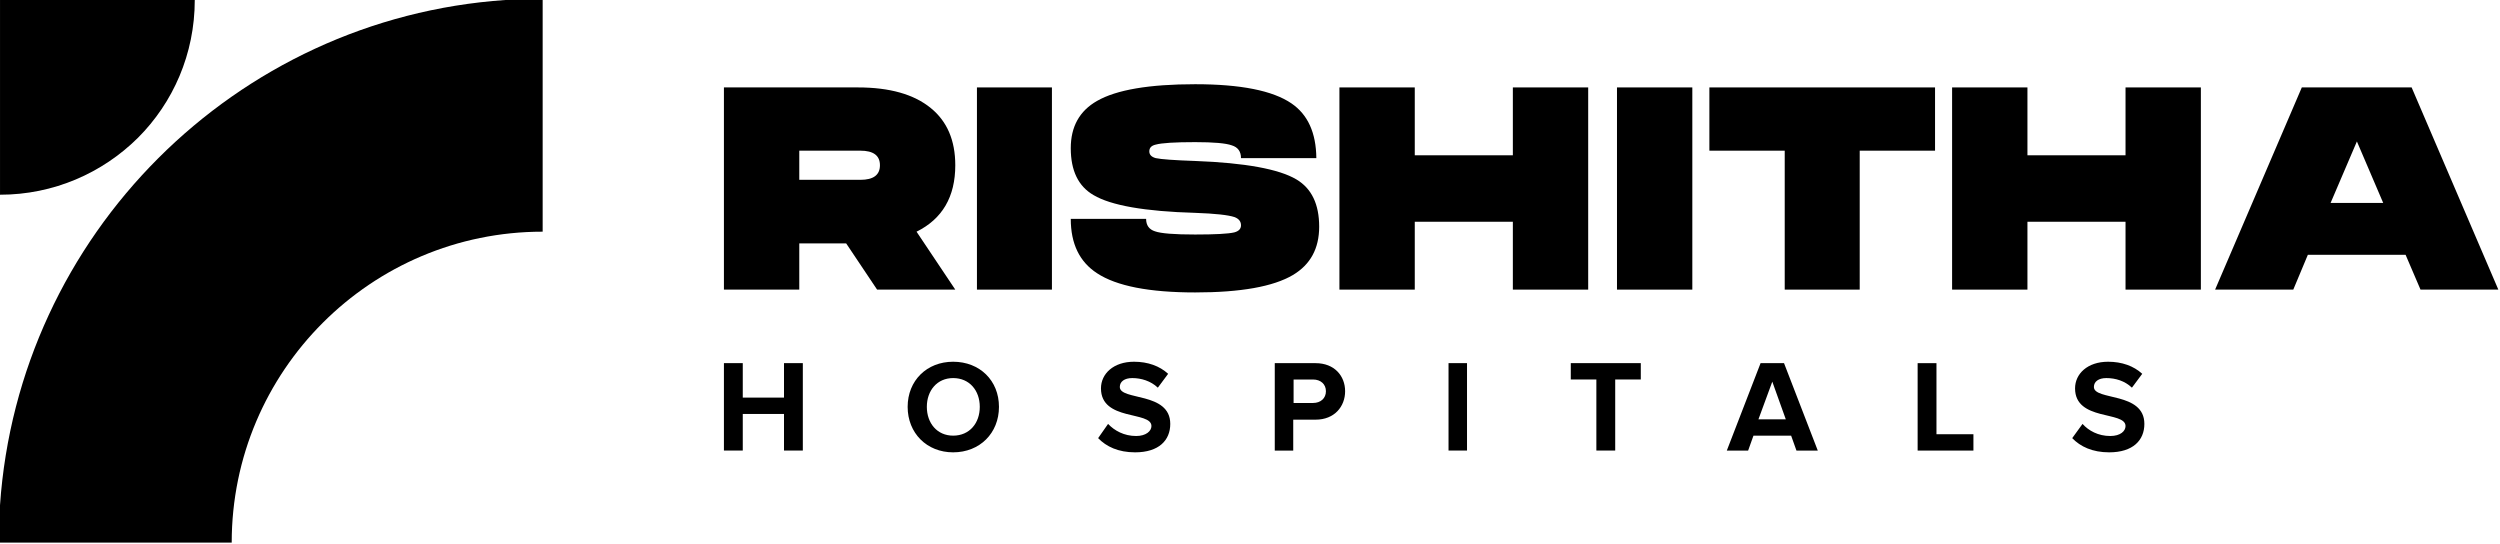
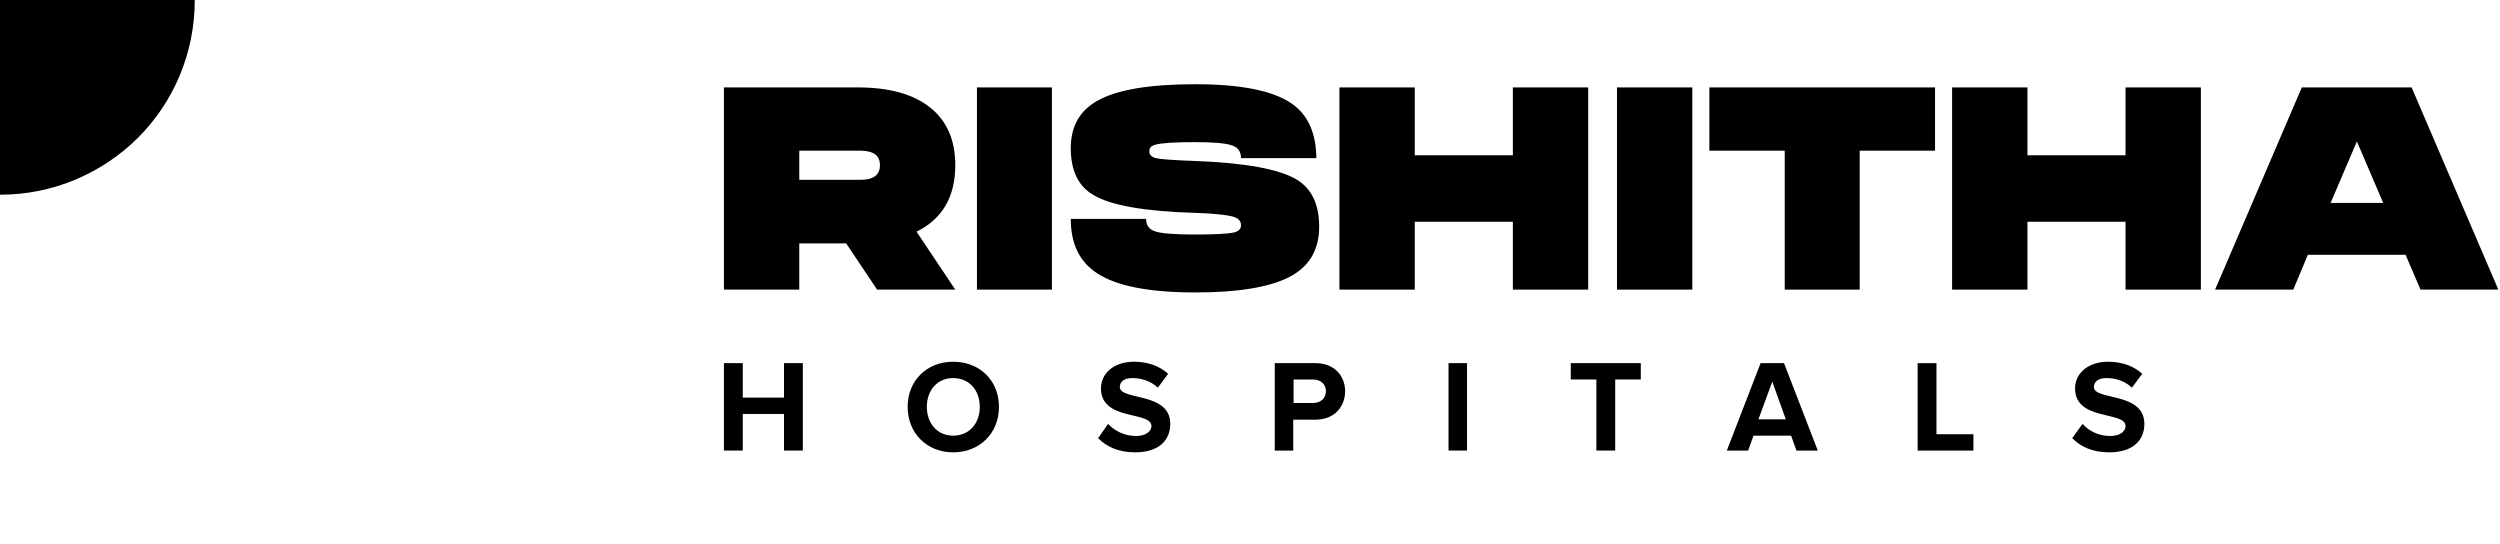
<svg xmlns="http://www.w3.org/2000/svg" width="170" height="37" viewBox="0 0 170 37" fill="none">
  <path fill-rule="evenodd" clip-rule="evenodd" d="M54.351 19.694H49.227V5.945H58.338C60.497 5.945 62.148 6.412 63.292 7.347C64.404 8.249 64.959 9.546 64.959 11.237C64.959 13.38 64.081 14.886 62.325 15.755L64.959 19.694H59.643L57.541 16.553H54.351V19.694ZM54.351 12.228H58.507C59.393 12.228 59.836 11.898 59.836 11.237C59.836 10.577 59.393 10.246 58.507 10.246H54.351V12.228Z" fill="black" />
  <path d="M66.432 5.945H71.531V19.694H66.432V5.945Z" fill="black" />
  <path d="M81.27 14.474C77.855 14.377 75.551 13.974 74.359 13.265C73.328 12.669 72.812 11.606 72.812 10.076C72.812 8.61 73.409 7.539 74.601 6.862C75.922 6.105 78.145 5.727 81.27 5.727C84.364 5.727 86.547 6.161 87.819 7.031C88.931 7.788 89.495 9.029 89.511 10.752H84.388C84.388 10.301 84.178 10.011 83.76 9.883C83.357 9.738 82.527 9.665 81.27 9.665C79.885 9.665 78.991 9.722 78.588 9.834C78.298 9.899 78.153 10.052 78.153 10.293C78.153 10.519 78.298 10.672 78.588 10.752C78.959 10.833 79.853 10.897 81.27 10.946C84.67 11.075 86.966 11.493 88.158 12.202C89.189 12.814 89.704 13.886 89.704 15.416C89.704 16.898 89.108 17.993 87.916 18.702C86.579 19.491 84.364 19.886 81.27 19.886C78.145 19.886 75.922 19.451 74.601 18.581C73.409 17.808 72.812 16.576 72.812 14.884H77.936C77.936 15.319 78.137 15.601 78.54 15.73C78.943 15.875 79.853 15.947 81.27 15.947C82.64 15.947 83.526 15.899 83.929 15.803C84.235 15.722 84.388 15.561 84.388 15.319C84.388 15.062 84.243 14.876 83.953 14.764C83.518 14.618 82.624 14.522 81.27 14.474Z" fill="black" />
  <path d="M107.997 5.945V19.694H102.874V15.079H96.204V19.694H91.081V5.945H96.204V10.56H102.874V5.945H107.997Z" fill="black" />
  <path d="M109.955 5.945H115.078V19.694H109.955V5.945Z" fill="black" />
  <path d="M131.583 5.945V10.246H126.46V19.694H121.361V10.246H116.238V5.945H131.583Z" fill="black" />
  <path d="M149.659 5.945V19.694H144.536V15.079H137.866V19.694H132.743V5.945H137.866V10.56H144.536V5.945H149.659Z" fill="black" />
  <path fill-rule="evenodd" clip-rule="evenodd" d="M163.991 5.945L169.887 19.694H164.595L163.58 17.326H156.934L155.943 19.694H150.627L156.523 5.945H163.991ZM158.481 13.798H162.057L160.269 9.618L158.481 13.798Z" fill="black" />
  <path d="M53.312 30.637V28.149H50.508V30.637H49.227V24.693H50.508V27.037H53.312V24.693H54.592V30.637H53.312Z" fill="black" />
  <path fill-rule="evenodd" clip-rule="evenodd" d="M61.72 27.666C61.72 25.878 63.025 24.598 64.813 24.598C66.625 24.598 67.93 25.878 67.93 27.666C67.93 29.454 66.625 30.759 64.813 30.759C63.025 30.759 61.72 29.454 61.72 27.666ZM66.625 27.666C66.625 26.555 65.925 25.709 64.813 25.709C63.725 25.709 63.025 26.555 63.025 27.666C63.025 28.778 63.725 29.624 64.813 29.624C65.925 29.624 66.625 28.778 66.625 27.666Z" fill="black" />
  <path d="M74.673 29.793L75.349 28.826C75.784 29.285 76.437 29.648 77.259 29.648C77.935 29.648 78.298 29.309 78.298 28.971C78.298 27.932 74.866 28.657 74.866 26.41C74.866 25.419 75.712 24.598 77.114 24.598C78.056 24.598 78.853 24.888 79.433 25.419L78.733 26.362C78.249 25.902 77.597 25.709 76.993 25.709C76.461 25.709 76.147 25.951 76.147 26.313C76.147 27.256 79.578 26.627 79.578 28.826C79.578 29.938 78.805 30.759 77.186 30.759C76.05 30.759 75.229 30.373 74.673 29.793Z" fill="black" />
  <path fill-rule="evenodd" clip-rule="evenodd" d="M86.684 30.639V24.695H89.463C90.743 24.695 91.468 25.565 91.468 26.604C91.468 27.643 90.743 28.537 89.463 28.537H87.94V30.639H86.684ZM90.163 26.604C90.163 26.121 89.801 25.807 89.293 25.807H87.964V27.402H89.293C89.801 27.402 90.163 27.087 90.163 26.604Z" fill="black" />
  <path d="M98.5 30.637V24.693H99.757V30.637H98.5Z" fill="black" />
  <path d="M108.553 30.637V25.805H106.813V24.693H111.574V25.805H109.834V30.637H108.553Z" fill="black" />
  <path fill-rule="evenodd" clip-rule="evenodd" d="M122.159 30.639L121.797 29.625H119.235L118.873 30.639H117.423L119.719 24.695H121.314L123.609 30.639H122.159ZM120.516 25.952L119.574 28.513H121.434L120.516 25.952Z" fill="black" />
  <path d="M130.399 30.639V24.695H131.68V29.528H134.193V30.639H130.399Z" fill="black" />
  <path d="M140.911 29.793L141.612 28.826C142.023 29.285 142.675 29.648 143.497 29.648C144.198 29.648 144.536 29.309 144.536 28.971C144.536 27.932 141.104 28.657 141.104 26.41C141.104 25.419 141.95 24.598 143.352 24.598C144.294 24.598 145.092 24.888 145.672 25.419L144.971 26.362C144.488 25.902 143.859 25.709 143.231 25.709C142.699 25.709 142.385 25.951 142.385 26.313C142.385 27.256 145.817 26.627 145.817 28.826C145.817 29.938 145.043 30.759 143.424 30.759C142.289 30.759 141.467 30.373 140.911 29.793Z" fill="black" />
-   <path d="M36.901 0V15.754C25.229 15.754 15.756 25.226 15.756 36.897H0V34.36C1.257 15.996 15.973 1.256 34.364 0H36.901Z" fill="black" />
  <path d="M13.244 0C13.244 3.673 11.77 6.983 9.377 9.375C6.961 11.767 3.65 13.241 0.001 13.241V0H13.244Z" fill="black" />
</svg>